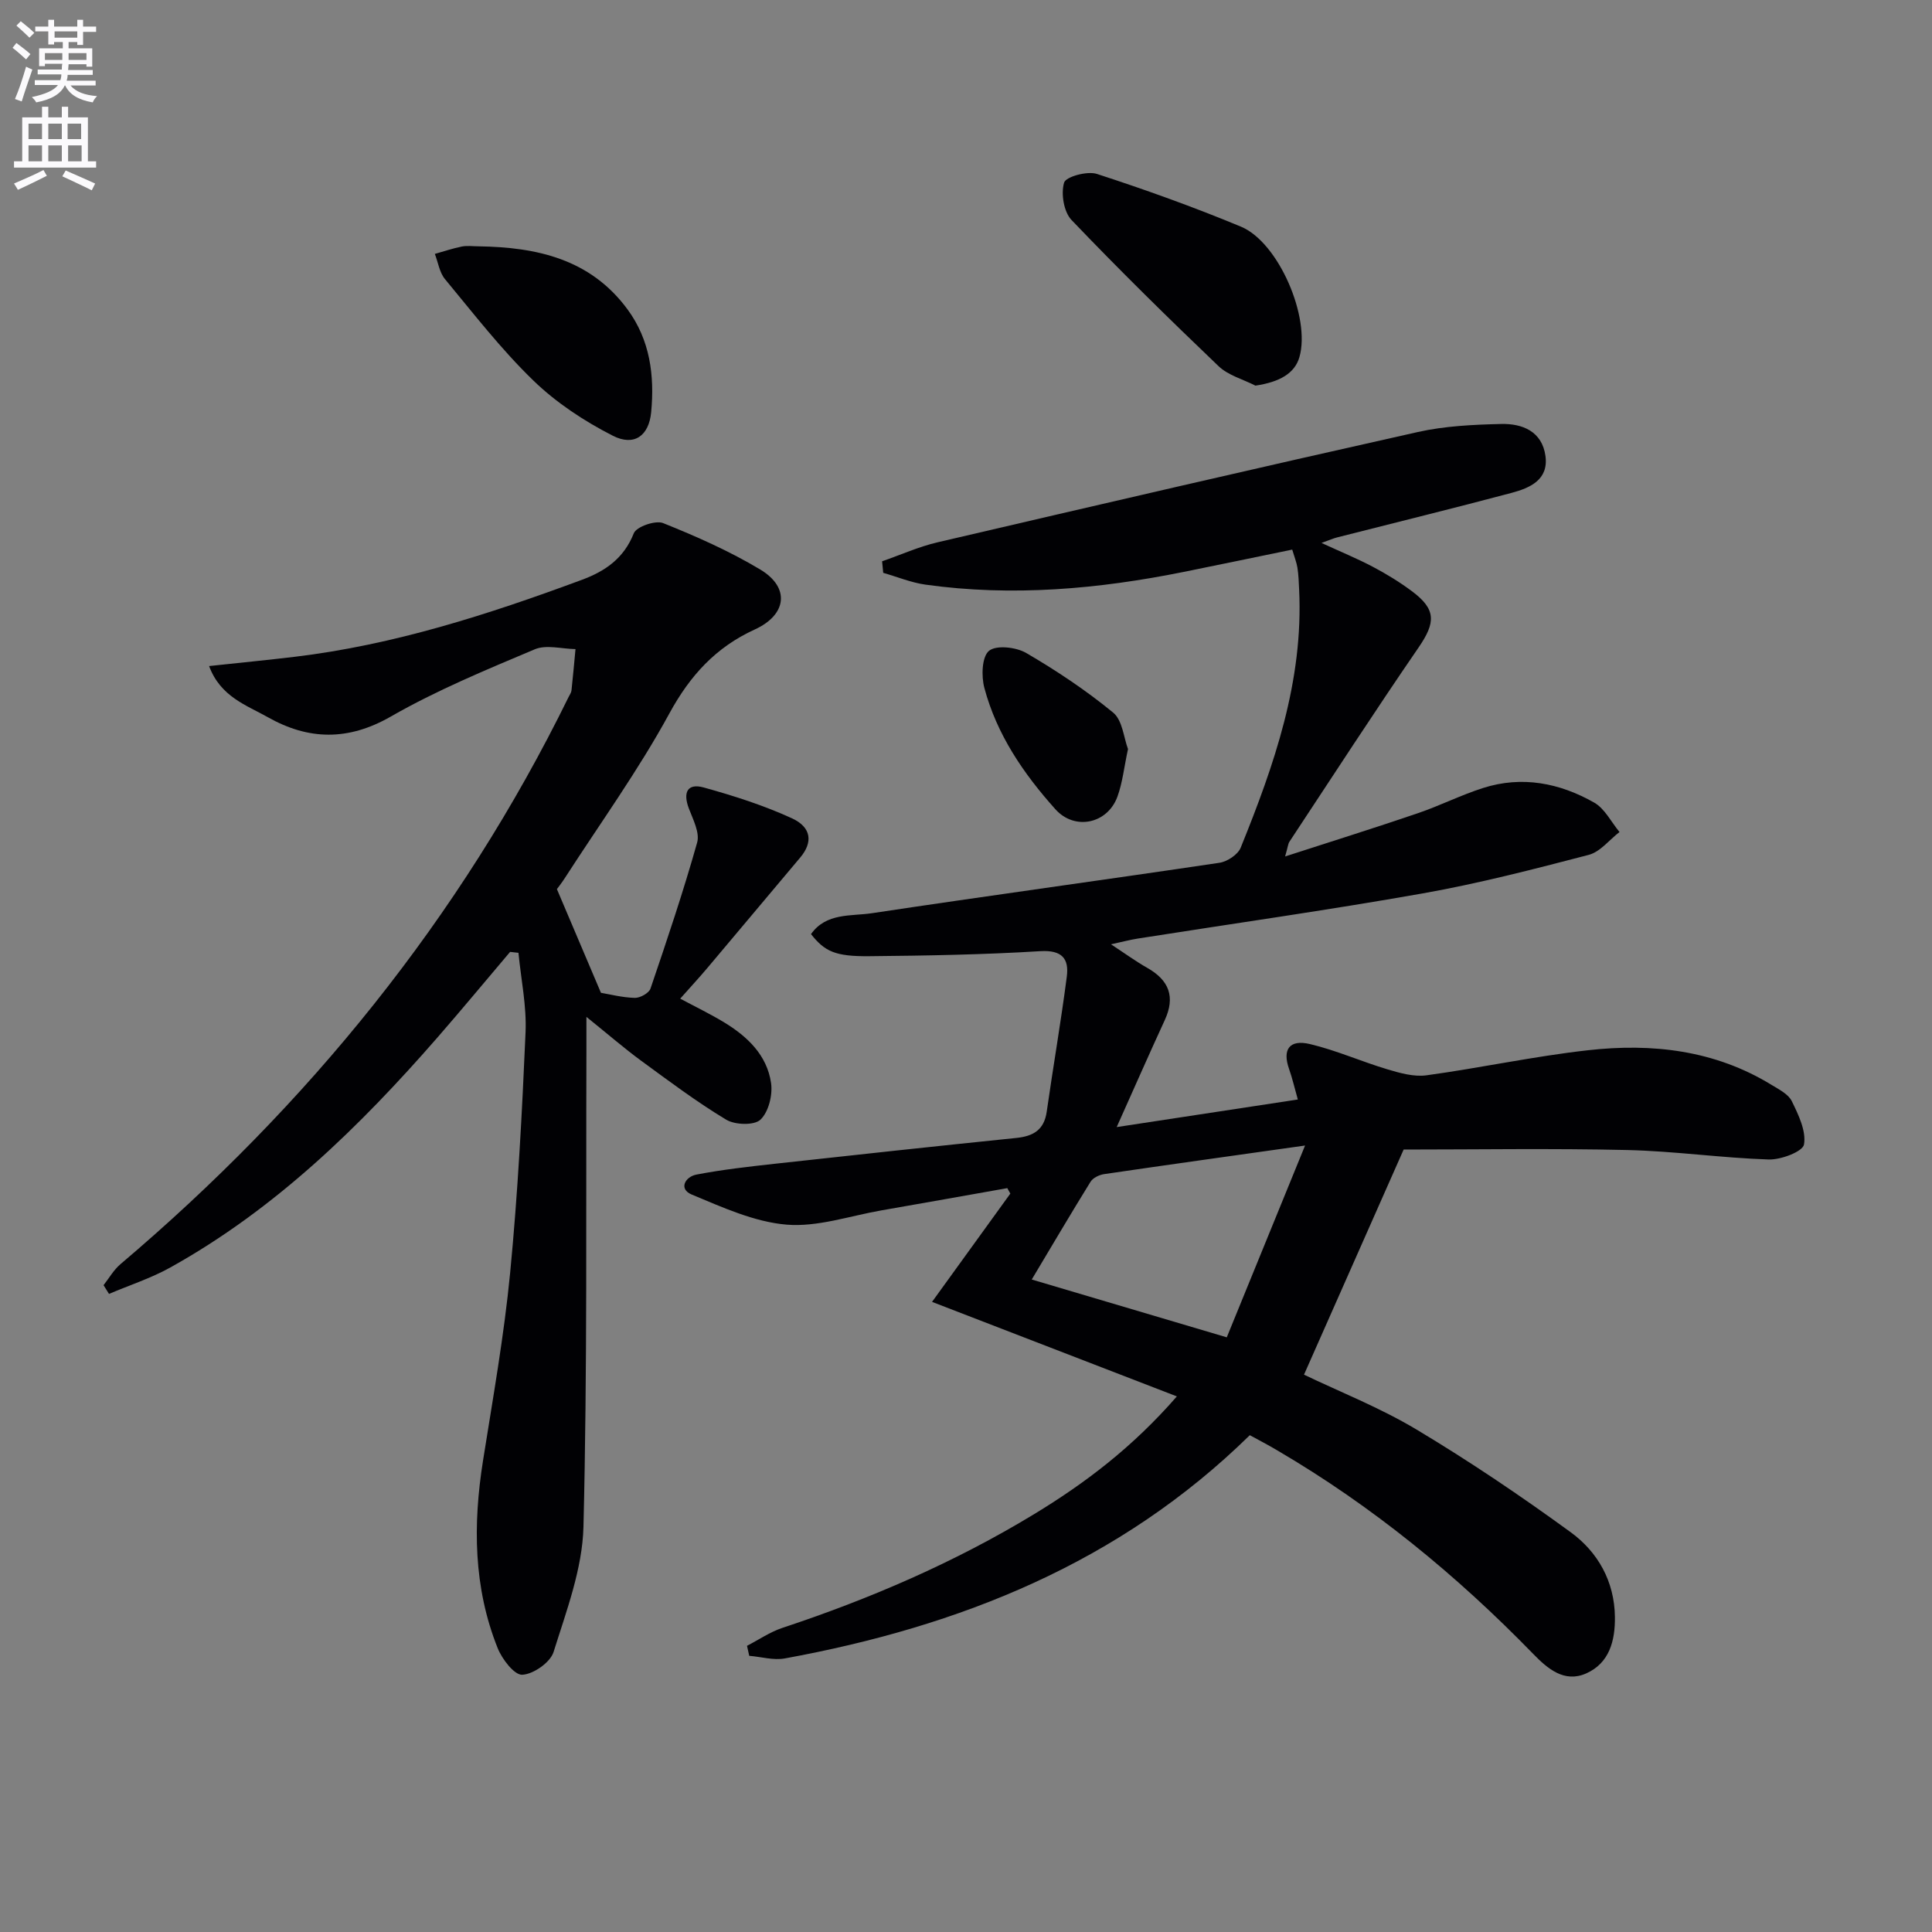
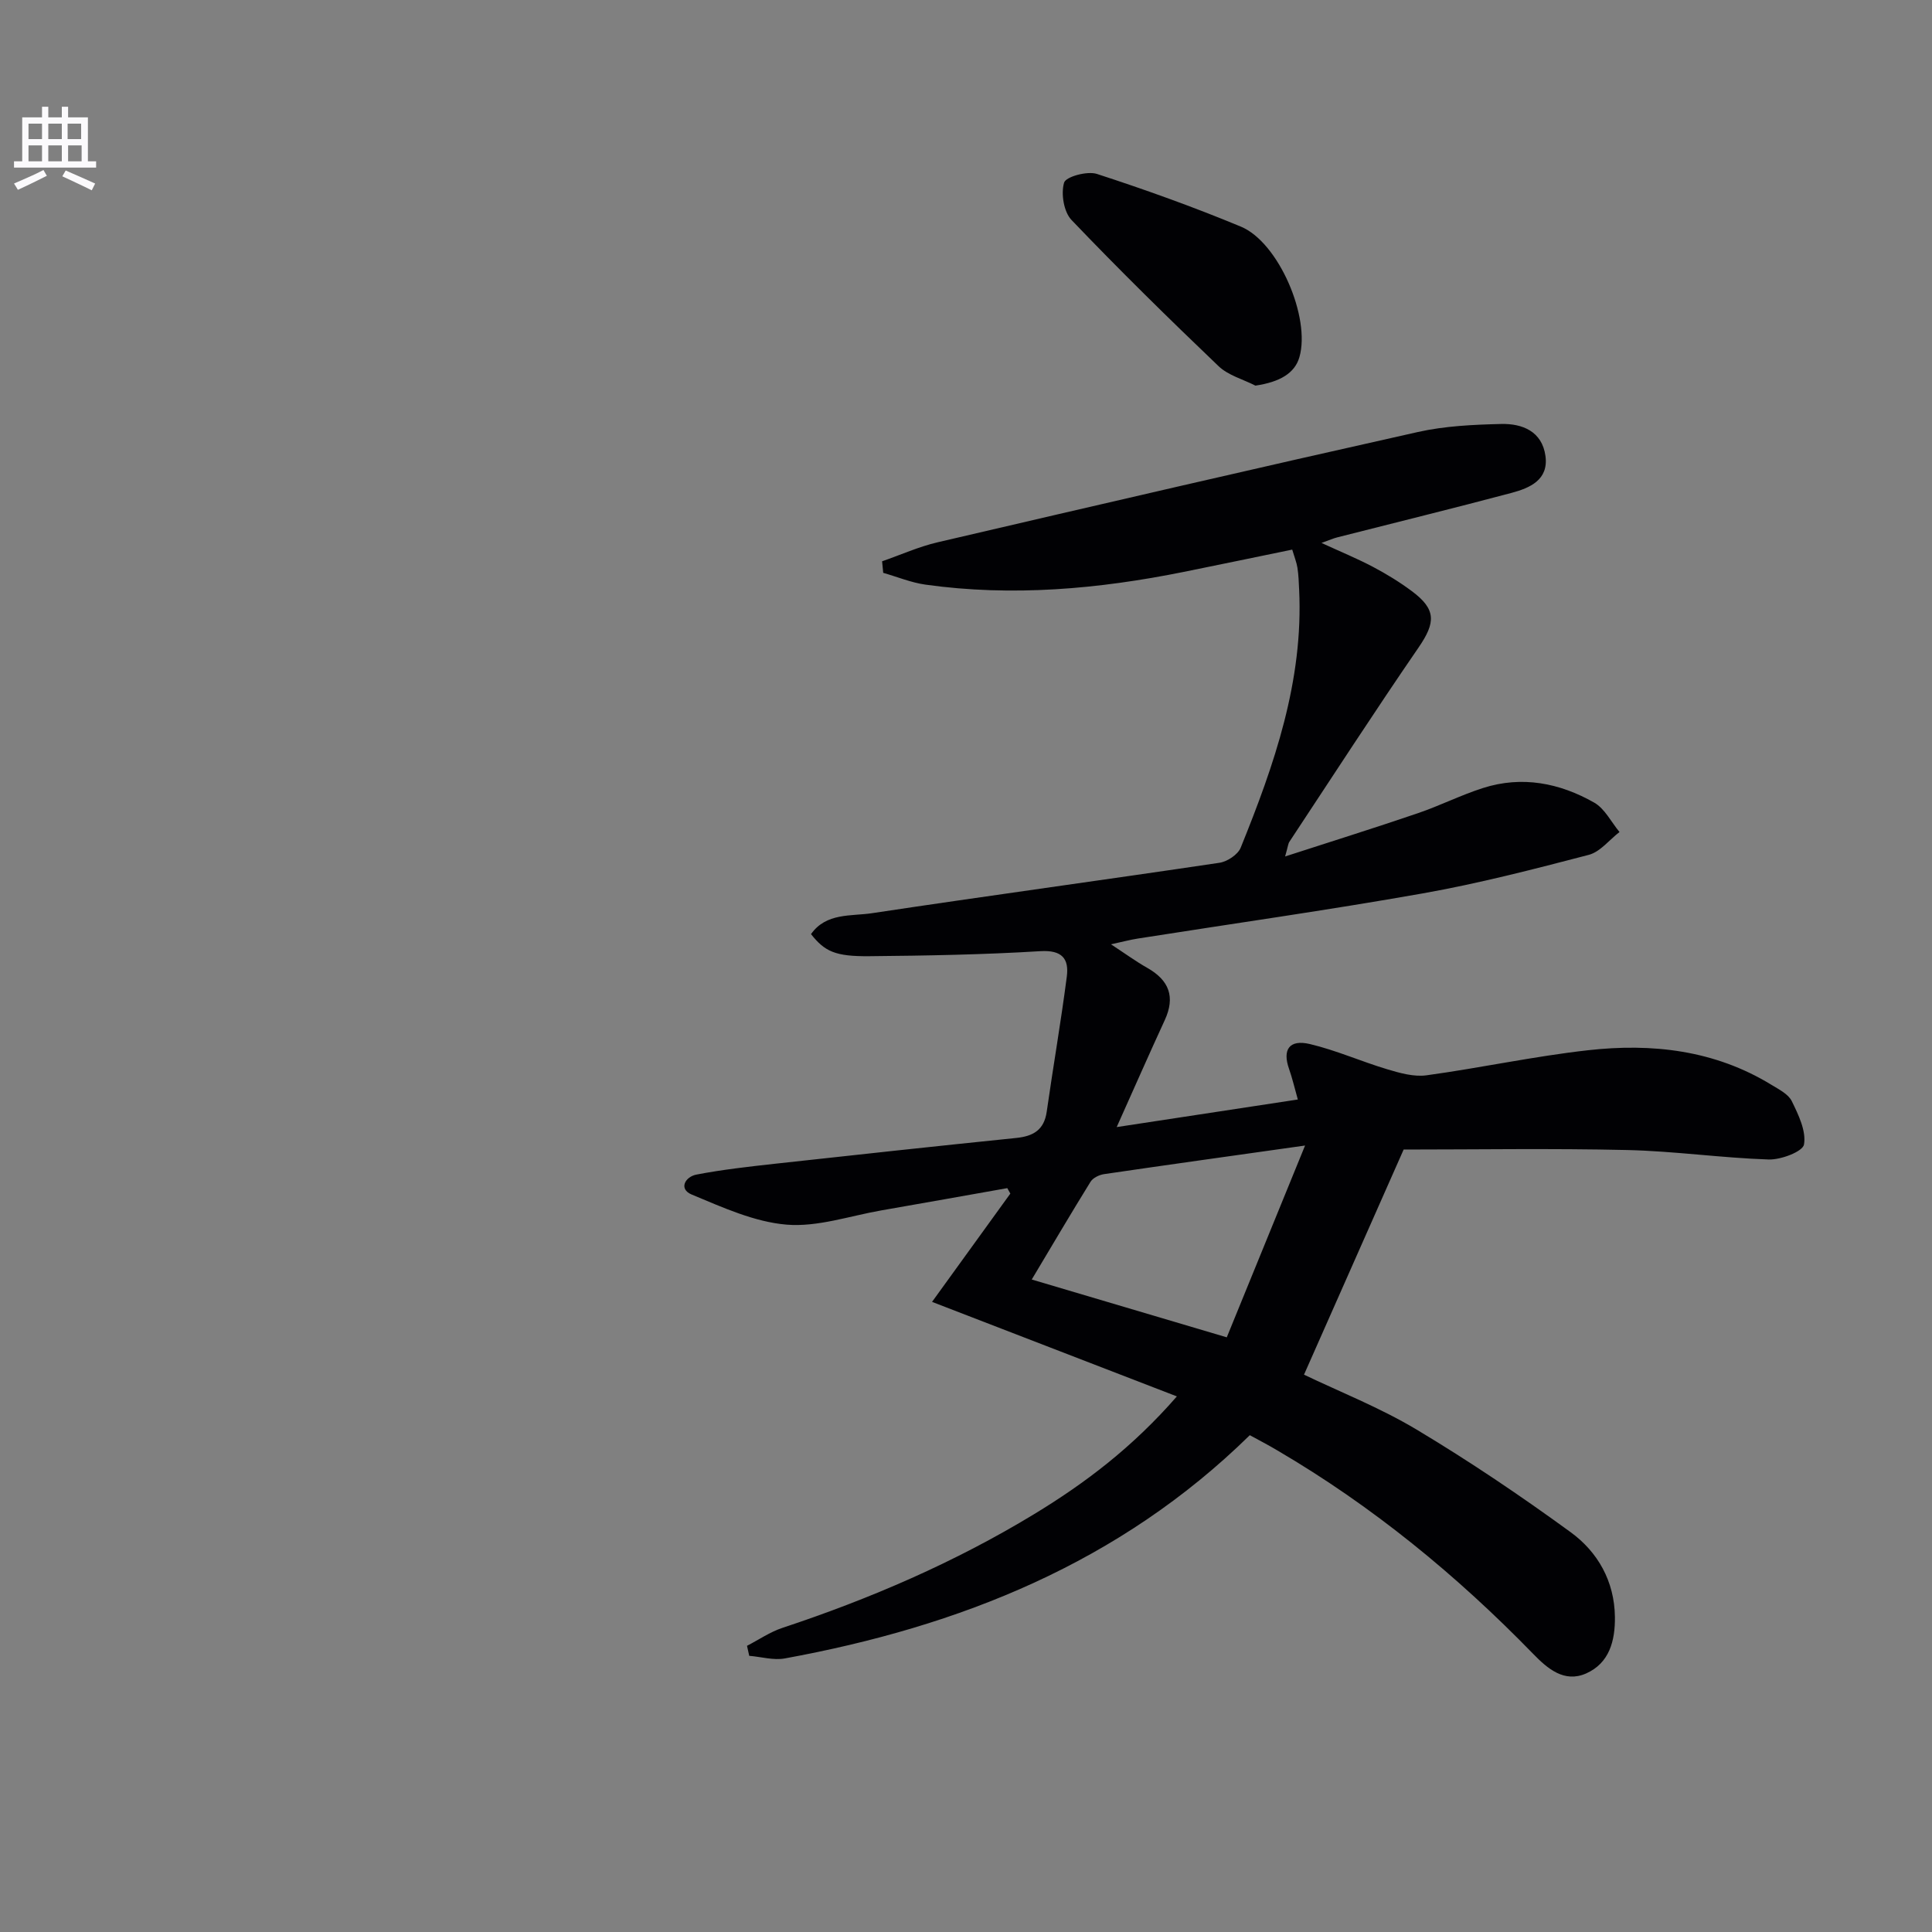
<svg xmlns="http://www.w3.org/2000/svg" enable-background="new 0 0 400 400" viewBox="0 0 400 400">
  <rect x="0" y="0" width="400" height="400" fill="#808080" stroke="none" />
-   <path d="m2.6 9.9.8-1c.9.7 1.9 1.4 2.9 2.3l-.9 1.1c-1.1-1-2-1.8-2.8-2.4zm.5 10.6c.9-2.1 1.6-4.3 2.3-6.7.4.2.8.4 1.3.6-.7 2.1-1.5 4.3-2.2 6.6zm.3-15.2.9-.9c1 .8 2 1.6 2.8 2.4l-1 1c-.9-.9-1.8-1.7-2.7-2.5zm12.6-1.2h1.2v1.4h2.7v1.1h-2.7v2.7h-1.2v-.6h-1.8v1.3h4.9v3.8h-1.2v-.5h-3.7c0 .4-.1.9-.1 1.2h5.1v1h-5.2c0 .5-.1.9-.2 1.2h6v1h-5.2c1.1 1.3 2.9 2 5.5 2.2-.4.4-.7.8-.9 1.3-2.9-.5-4.8-1.6-5.7-3.5h-.1c-.8 1.7-2.7 2.9-5.9 3.5-.2-.4-.6-.8-.9-1.1 2.8-.6 4.6-1.4 5.4-2.5h-4.8v-1h5.3c.1-.3.2-.7.2-1.2h-4.9v-1h5c0-.4 0-.8.1-1.2h-3.6v.5h-1.2v-3.7h4.9v-1.3h-1.8v.5h-1.2v-2.7h-2.7v-1h2.7v-1.4h1.2v1.4h4.8zm-6.7 8.3h3.6c0-.4 0-.9 0-1.4h-3.6zm1.9-4.6h4.8v-1.3h-4.7v1.3zm6.7 3.2h-3.7v1.4h3.7z" fill="#fbfafc" />
  <path d="m8.7 22.1h1.3v2.2h2.8v-2.2h1.3v2.2h4.1v9.1h1.7v1.3h-17v-1.3h1.7v-9.1h4.1zm.3 13.1.7 1.2c-1.8.9-3.8 1.9-6 2.9-.2-.4-.5-.8-.8-1.3 2.3-1 4.4-1.9 6.1-2.8zm-3.1-6.4h2.8v-3.2h-2.8zm0 4.6h2.8v-3.3h-2.8zm4.1-4.6h2.8v-3.2h-2.8zm0 4.6h2.8v-3.3h-2.8zm3.6 1.9c2.1.9 4.1 1.8 6.1 2.7l-.7 1.4c-2.2-1.1-4.2-2-6.1-2.9zm3.2-9.7h-2.8v3.2h2.8zm-2.7 7.8h2.8v-3.3h-2.8z" fill="#fbfafc" />
  <g fill="#010104">
    <path d="m258.76 297.14c-26.97 26.46-60.08 39.6-96.27 46.22-2.34.43-4.91-.34-7.37-.54-.15-.69-.31-1.38-.46-2.07 2.44-1.26 4.77-2.87 7.34-3.72 18.19-6.03 35.7-13.58 52.1-23.54 10.53-6.4 20.31-13.77 29.56-24.38-17.02-6.57-33.33-12.87-50.69-19.57 5.51-7.63 10.86-15.02 16.21-22.42-.21-.38-.42-.75-.63-1.13-8.69 1.54-17.38 3.1-26.08 4.61-6.54 1.14-13.2 3.48-19.61 2.95-6.69-.56-13.29-3.59-19.64-6.23-2.78-1.15-1.36-3.68.95-4.13 5.34-1.03 10.78-1.64 16.2-2.24 16.68-1.84 33.36-3.64 50.05-5.35 3.5-.36 5.75-1.65 6.29-5.42 1.33-9.33 2.95-18.63 4.16-27.98.48-3.7-.97-5.54-5.48-5.27-11.77.72-23.58.93-35.38 1.04-7.11.07-9.25-.98-12.1-4.57 3.14-4.46 8.29-3.68 12.61-4.33 23.96-3.61 47.98-6.87 71.95-10.44 1.62-.24 3.82-1.69 4.4-3.12 6.95-17.15 13.02-34.54 12.1-53.48-.07-1.5-.12-3-.35-4.48-.18-1.13-.62-2.21-1.08-3.76-7.58 1.56-15 3.11-22.43 4.61-17.71 3.57-35.53 5.16-53.52 2.64-2.96-.42-5.82-1.61-8.73-2.44-.08-.8-.16-1.6-.23-2.39 3.84-1.33 7.59-3.03 11.52-3.94 33.1-7.72 66.2-15.4 99.37-22.82 5.61-1.26 11.5-1.53 17.27-1.67 4.41-.11 8.48 1.53 9.18 6.62.68 4.96-3.24 6.63-7 7.64-12.01 3.2-24.08 6.15-36.12 9.22-.79.2-1.55.54-3.25 1.15 4.04 1.86 7.44 3.25 10.67 4.96 2.78 1.47 5.5 3.13 8.02 5.01 5.09 3.78 4.97 6.49 1.41 11.68-9.12 13.27-17.87 26.79-26.75 40.23-.26.39-.28.93-.88 3.03 9.8-3.18 18.69-5.95 27.5-8.96 4.55-1.55 8.89-3.75 13.47-5.21 8.07-2.58 15.86-1.05 23.02 3.02 2.19 1.25 3.52 4.01 5.24 6.09-2.11 1.62-3.99 4.11-6.37 4.73-11.38 2.97-22.81 5.93-34.38 7.98-19.6 3.47-39.32 6.25-58.99 9.35-1.59.25-3.15.67-5.54 1.19 2.9 1.9 5.13 3.53 7.53 4.89 4.51 2.56 5.82 6 3.6 10.81-3.26 7.07-6.39 14.2-9.95 22.14 12.82-1.95 25.02-3.81 37.5-5.71-.65-2.29-1.12-4.36-1.82-6.35-1.4-3.98.05-6.14 4.32-5.13 5.45 1.29 10.65 3.62 16.04 5.23 2.61.78 5.5 1.6 8.11 1.24 11.17-1.53 22.24-3.94 33.44-5.19 13.26-1.49 26.22-.03 37.95 7.15 1.55.95 3.51 1.92 4.23 3.39 1.38 2.82 3.01 6.18 2.53 8.97-.25 1.47-4.77 3.19-7.31 3.11-9.79-.32-19.54-1.74-29.32-1.96-15.63-.36-31.26-.1-46.26-.1-6.77 15.3-13.64 30.83-20.63 46.61 7.31 3.51 15.7 6.81 23.33 11.38 10.94 6.55 21.56 13.72 31.87 21.23 5.64 4.11 9.08 10.18 9.17 17.55.06 4.91-1.13 9.56-5.96 11.7-4.53 2-8-1.01-10.93-4.02-15.87-16.32-33.32-30.63-52.99-42.15-1.85-1.11-3.76-2.09-5.71-3.16zm-45.15-32.23c13.55 4.02 26.4 7.83 40.38 11.97 5.17-12.67 10.44-25.57 16.21-39.71-15.06 2.13-28.34 3.97-41.61 5.92-1.01.15-2.31.77-2.81 1.59-4.1 6.62-8.04 13.33-12.17 20.23z" />
-     <path d="m43.29 137.9c6.28-.68 11.98-1.23 17.67-1.91 20.59-2.46 40.17-8.78 59.5-15.94 4.82-1.78 8.7-4.43 10.76-9.64.54-1.37 4.49-2.74 6.07-2.11 6.9 2.77 13.78 5.81 20.14 9.63 6.2 3.74 5.46 9.37-1.17 12.4-8.05 3.68-13.39 9.51-17.69 17.41-6.42 11.78-14.34 22.75-21.63 34.06-.71 1.1-1.53 2.12-1.64 2.28 3.18 7.5 6.06 14.27 9.12 21.47 1.8.3 4.4.98 7 1.05 1.11.03 2.94-.99 3.26-1.93 3.41-10.02 6.79-20.06 9.66-30.24.57-2.03-.85-4.76-1.71-7.02-1.29-3.39-.29-5.3 3.07-4.37 6.21 1.72 12.42 3.7 18.26 6.38 4.12 1.89 4.33 5.03 1.72 8.12-6.42 7.61-12.8 15.26-19.23 22.87-1.71 2.03-3.52 3.98-5.62 6.35 3.12 1.67 6.17 3.14 9.05 4.88 4.84 2.93 8.92 6.8 9.76 12.59.36 2.47-.51 5.98-2.19 7.58-1.29 1.23-5.28 1.11-7.11 0-6.1-3.67-11.83-7.98-17.59-12.19-3.45-2.53-6.7-5.35-11.34-9.09 0 3.37.01 5.24 0 7.11-.11 32.82.2 65.66-.61 98.47-.22 8.71-3.54 17.44-6.19 25.92-.68 2.16-4.18 4.6-6.48 4.71-1.65.08-4.19-3.24-5.1-5.53-5.02-12.56-5.12-25.58-3.03-38.78 2.05-12.94 4.36-25.88 5.62-38.91 1.6-16.54 2.47-33.17 3.19-49.77.24-5.46-.94-10.99-1.47-16.48-.58-.06-1.15-.13-1.73-.19-5 5.9-9.94 11.86-15.02 17.7-16.16 18.53-33.64 35.57-55.33 47.64-4.01 2.23-8.45 3.66-12.69 5.47-.38-.6-.75-1.21-1.13-1.81 1.15-1.46 2.1-3.16 3.49-4.34 38.83-32.91 70.32-71.6 92.79-117.43.22-.45.55-.89.6-1.36.31-2.85.56-5.71.83-8.56-2.83-.04-6.04-.97-8.43.04-10.1 4.26-20.32 8.48-29.8 13.92-8.85 5.08-17.06 4.88-25.43.16-4.44-2.51-9.83-4.23-12.2-10.61z" />
    <path d="m259.92 79.84c-2.57-1.32-5.64-2.12-7.64-4.04-10.34-9.88-20.55-19.91-30.43-30.25-1.61-1.68-2.22-5.46-1.54-7.74.36-1.23 4.8-2.45 6.79-1.8 10.06 3.27 20.04 6.85 29.81 10.91 7.83 3.25 14.47 18.85 12.12 27.02-.96 3.33-4.04 5.15-9.11 5.9z" />
-     <path d="m99.11 51c12.01.18 23.1 2.61 30.78 13.01 4.71 6.37 5.64 13.74 4.93 21.31-.46 4.91-3.52 7.15-7.95 4.89-5.92-3.02-11.72-6.84-16.47-11.45-6.64-6.43-12.35-13.83-18.27-20.97-1.14-1.37-1.42-3.46-2.1-5.22 1.86-.52 3.7-1.15 5.59-1.53 1.13-.22 2.33-.04 3.49-.04z" />
-     <path d="m233.54 155.08c-.81 3.76-1.13 6.95-2.19 9.86-2.06 5.63-8.84 7.07-12.84 2.61-6.59-7.35-12.14-15.47-14.71-25.13-.65-2.43-.52-6.44.96-7.67 1.49-1.24 5.61-.78 7.7.44 6.28 3.66 12.4 7.74 18.01 12.35 1.93 1.58 2.19 5.21 3.07 7.54z" />
  </g>
</svg>